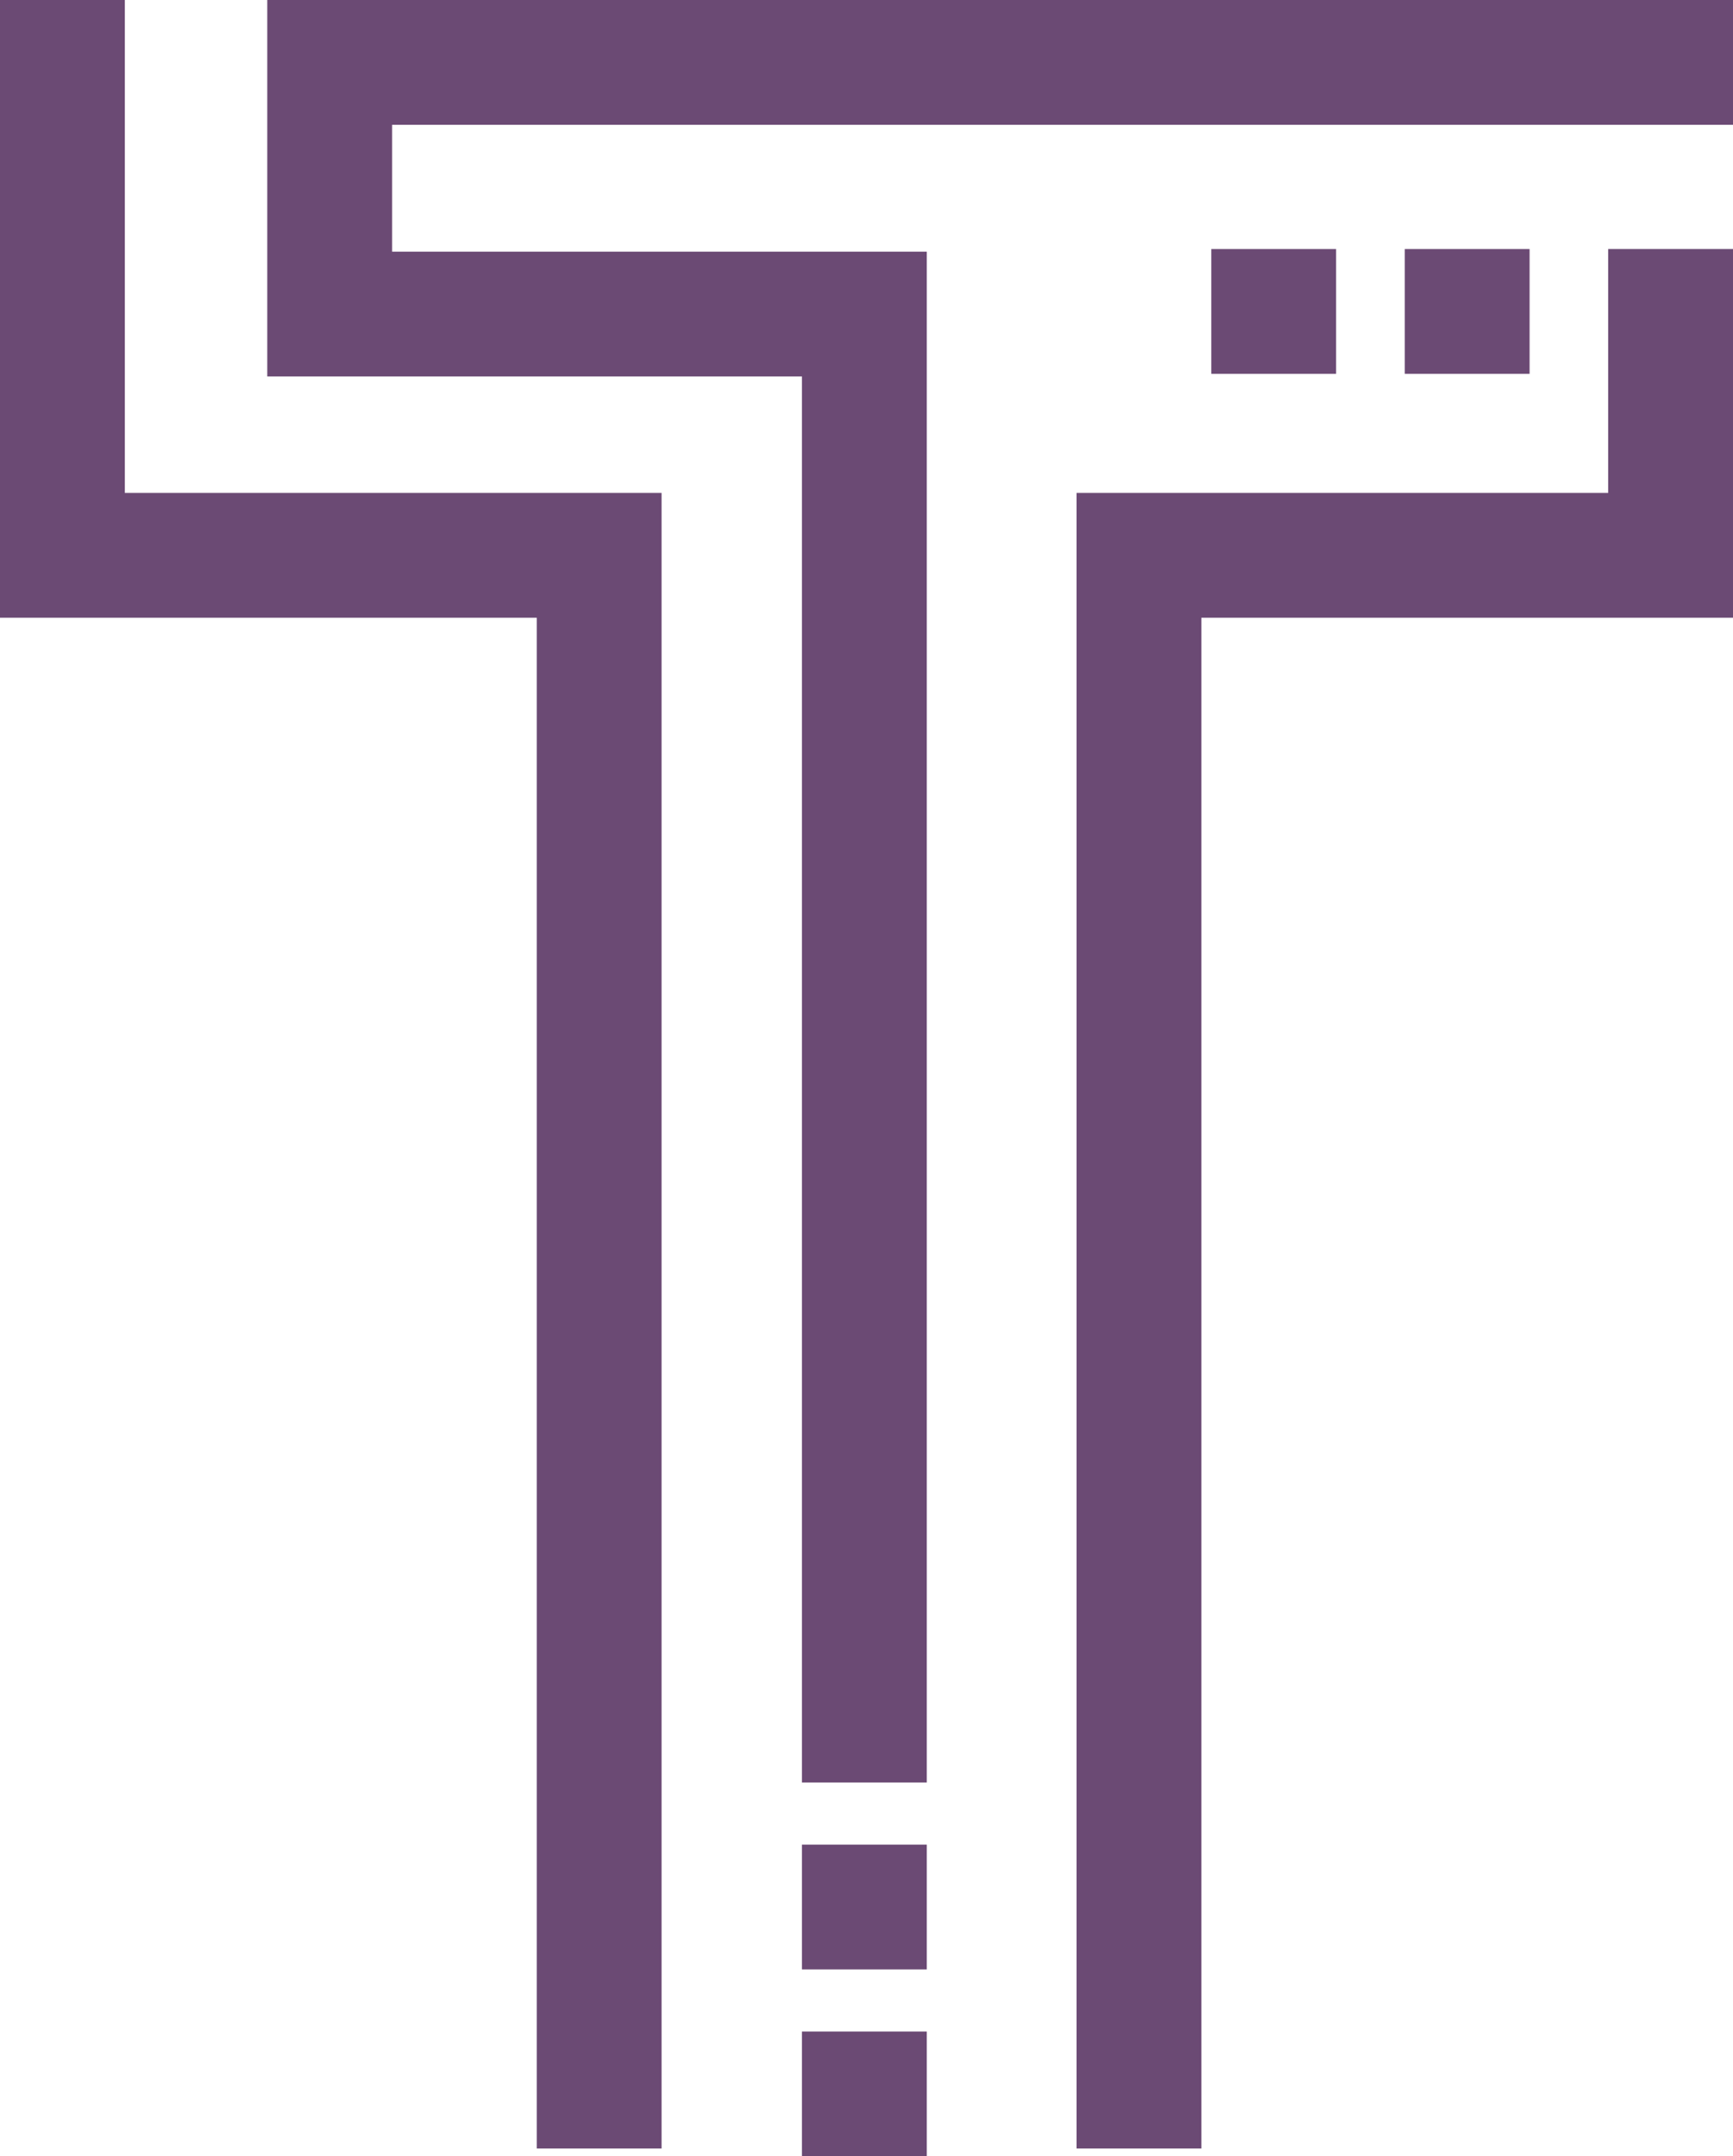
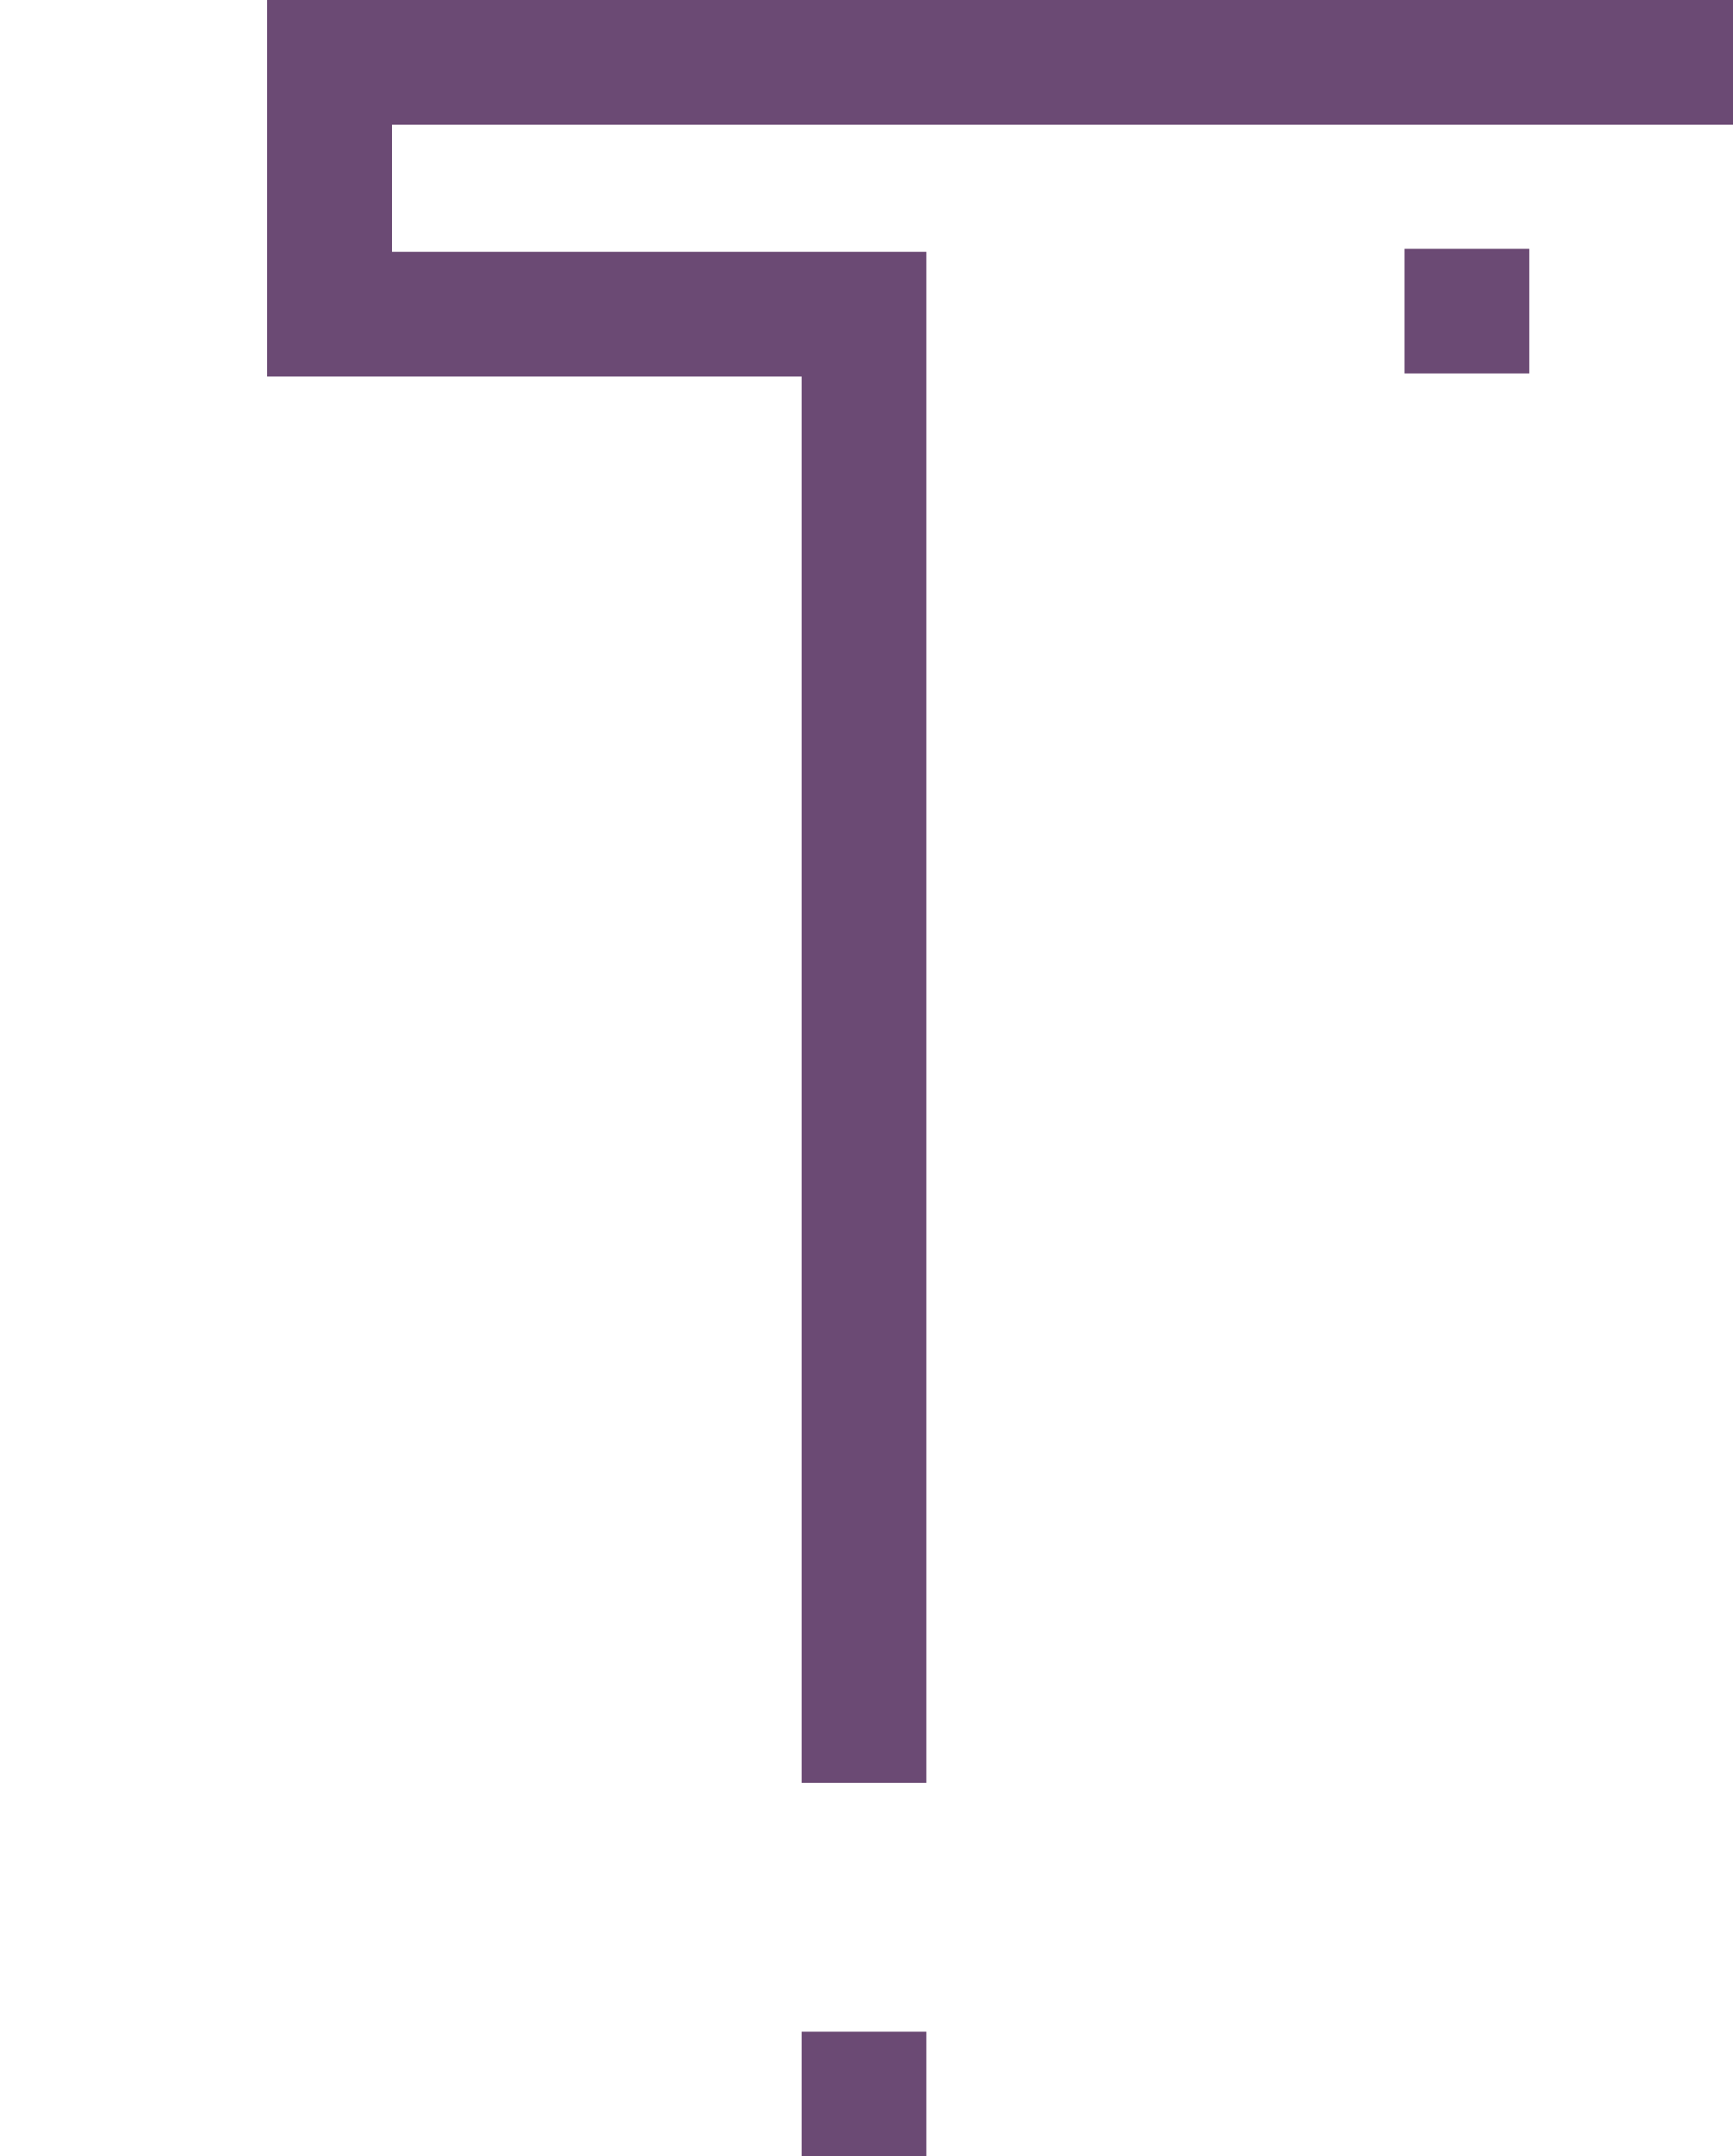
<svg xmlns="http://www.w3.org/2000/svg" id="Layer_2" data-name="Layer 2" viewBox="0 0 764.03 950.9">
  <defs>
    <style>
      .cls-1 {
        fill: #6b4a74;
      }
    </style>
  </defs>
  <g id="Layer_1-2" data-name="Layer 1">
    <g>
-       <polygon class="cls-1" points="55.03 0 0 0 0 272.41 49.99 272.41 55.03 272.41 236.64 272.41 236.64 947.46 291.67 947.46 291.67 272.41 291.67 217.38 55.03 217.38 55.03 0" />
      <polygon class="cls-1" points="117.83 0 117.83 40.36 117.83 55.03 117.83 110.98 117.83 133.91 117.83 166.01 353.55 166.01 353.55 786.04 408.58 786.04 408.58 166.01 408.58 110.98 353.55 110.98 172.86 110.98 172.86 55.03 764.03 55.03 764.03 0 117.83 0" />
-       <polygon class="cls-1" points="708.99 217.38 529.65 217.38 474.62 217.38 474.62 947.46 529.65 947.46 529.65 272.41 708.99 272.41 764.03 272.41 764.03 217.38 764.03 109.82 708.99 109.82 708.99 217.38" />
      <rect class="cls-1" x="619.32" y="109.83" width="55.03" height="55.03" />
-       <rect class="cls-1" x="534.02" y="109.83" width="55.03" height="55.03" />
-       <rect class="cls-1" x="353.55" y="813.44" width="55.03" height="55.03" />
      <rect class="cls-1" x="353.55" y="895.87" width="55.03" height="55.03" />
    </g>
  </g>
</svg>